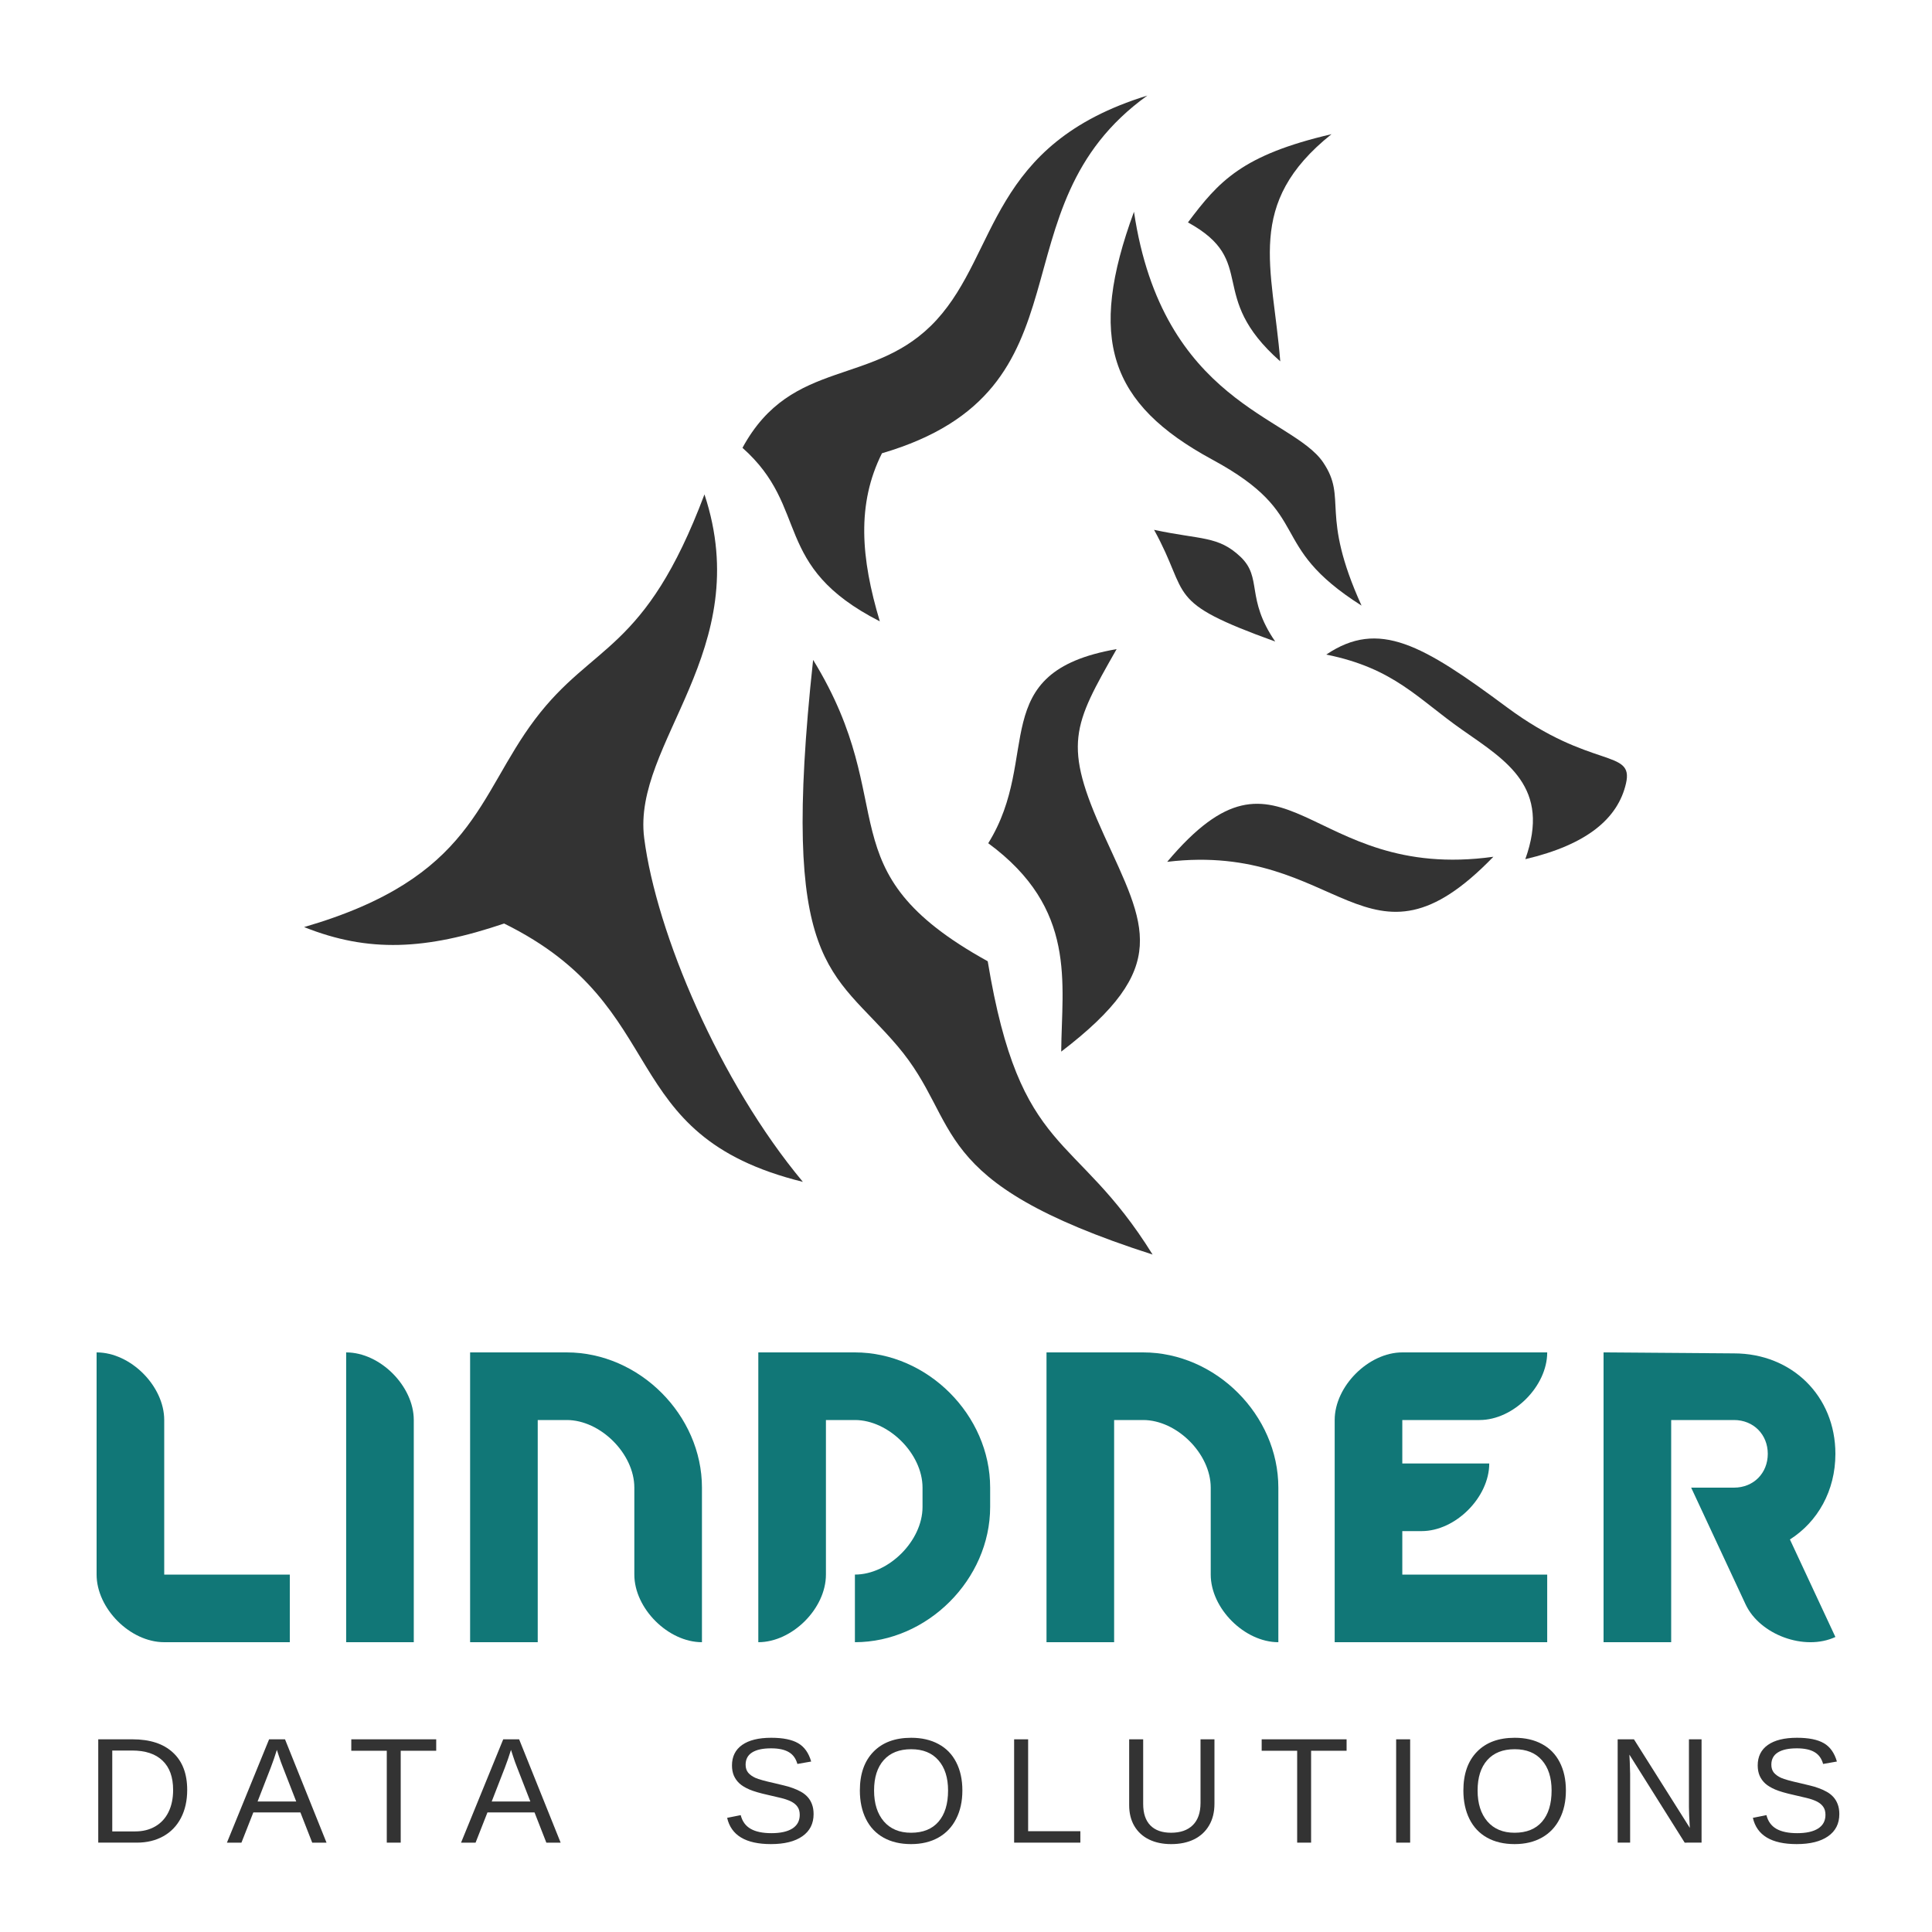
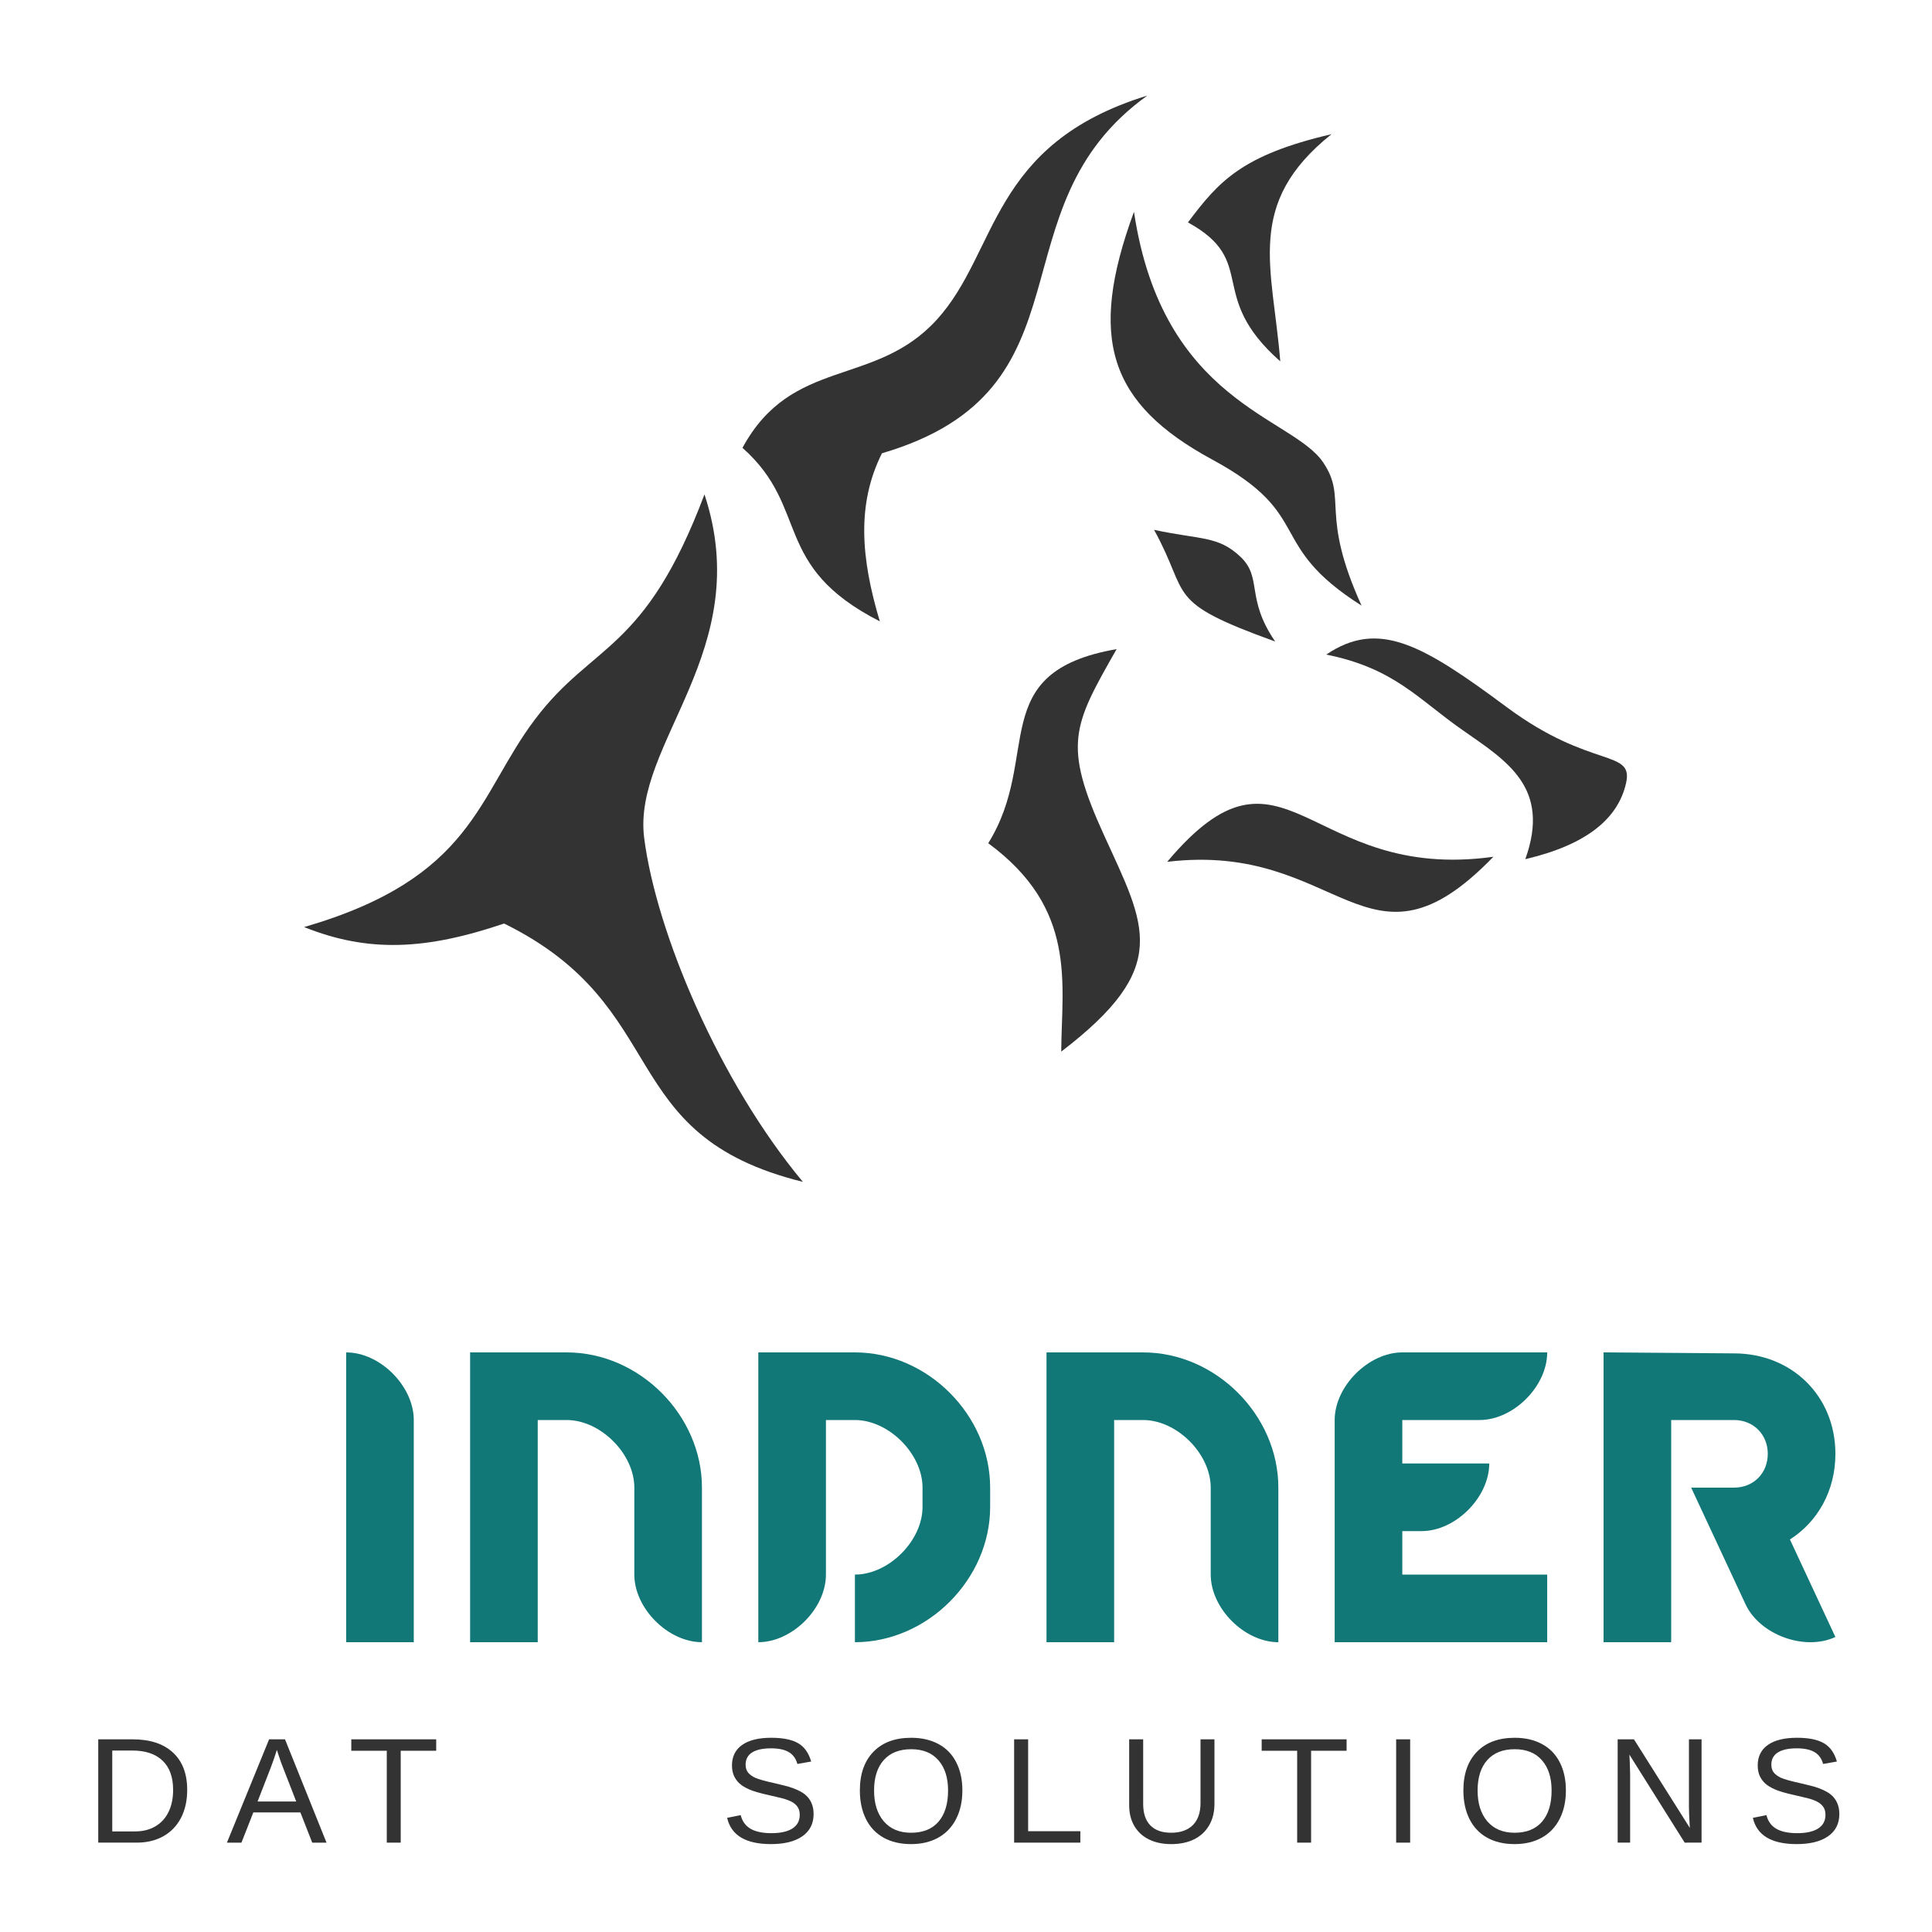
<svg xmlns="http://www.w3.org/2000/svg" xmlns:ns1="http://www.inkscape.org/namespaces/inkscape" xmlns:ns2="http://sodipodi.sourceforge.net/DTD/sodipodi-0.dtd" width="100mm" height="100mm" viewBox="0 0 100 100" version="1.1" id="svg3802" ns1:version="1.2.2 (b0a8486541, 2022-12-01)" ns2:docname="logo - squared - color on white - transparent.svg" ns1:export-filename="logo - squared - color on white - transparent.png" ns1:export-xdpi="112.89" ns1:export-ydpi="112.89">
  <defs id="defs3799" />
  <g ns1:label="Ebene 1" ns1:groupmode="layer" id="layer1">
    <g id="g1706" transform="translate(-50,-200)" ns1:label="logo - squared - color on white - transparent">
      <g id="g1684" ns1:label="lindner data solutions">
        <g aria-label="DATA SOLUTIONS" transform="matrix(0.265,0,0,0.265,1.122,8.803)" id="g1666" style="font-size:29.333px;font-family:'Liberation Sans';-inkscape-font-specification:'Liberation Sans';letter-spacing:6.3px;word-spacing:12px;white-space:pre;shape-inside:url(#rect3966);display:inline;fill:#333333;fill-opacity:1" ns1:label="data solutions">
          <path d="m 221.008,1071.104 q 0,3.122 -1.217,5.471 -1.217,2.335 -3.452,3.581 -2.234,1.246 -5.156,1.246 h -7.548 v -20.181 h 6.674 q 5.128,0 7.906,2.578 2.793,2.564 2.793,7.305 z m -2.75,0 q 0,-3.753 -2.062,-5.715 -2.048,-1.977 -5.944,-1.977 h -3.881 v 15.798 h 4.497 q 2.22,0 3.896,-0.974 1.69,-0.974 2.592,-2.807 0.902,-1.833 0.902,-4.325 z" id="path1640" ns1:label="d" style="fill:#333333;fill-opacity:1" />
          <path d="m 245.427,1081.403 -2.306,-5.901 h -9.195 l -2.32,5.901 h -2.836 l 8.236,-20.181 h 3.108 l 8.107,20.181 z m -6.904,-18.119 -0.129,0.401 q -0.358,1.189 -1.06,3.051 l -2.578,6.631 h 7.548 l -2.592,-6.66 q -0.401,-0.988 -0.802,-2.234 z" id="path1642" ns1:label="a" style="fill:#333333;fill-opacity:1" />
          <path d="m 262.713,1063.456 v 17.947 h -2.721 v -17.947 h -6.932 v -2.234 h 16.586 v 2.234 z" id="path1644" ns1:label="t" style="fill:#333333;fill-opacity:1" />
-           <path d="m 291.156,1081.403 -2.306,-5.901 h -9.195 l -2.32,5.901 h -2.836 l 8.236,-20.181 h 3.108 l 8.107,20.181 z m -6.904,-18.119 -0.129,0.401 q -0.358,1.189 -1.06,3.051 l -2.578,6.631 h 7.548 l -2.592,-6.66 q -0.401,-0.988 -0.802,-2.234 z" id="path1646" ns1:label="a" style="fill:#333333;fill-opacity:1" />
          <path d="m 343.356,1075.831 q 0,2.793 -2.191,4.325 -2.177,1.532 -6.145,1.532 -7.376,0 -8.551,-5.128 l 2.65,-0.53 q 0.458,1.819 1.948,2.678 1.49,0.845 4.053,0.845 2.65,0 4.082,-0.902 1.447,-0.917 1.447,-2.678 0,-0.988 -0.458,-1.604 -0.444,-0.616 -1.26,-1.017 -0.816,-0.401 -1.948,-0.673 -1.131,-0.272 -2.506,-0.587 -2.392,-0.53 -3.638,-1.06 -1.232,-0.53 -1.948,-1.175 -0.716,-0.659 -1.103,-1.532 -0.372,-0.874 -0.372,-2.005 0,-2.592 1.977,-3.996 1.991,-1.404 5.686,-1.404 3.437,0 5.256,1.06 1.819,1.046 2.549,3.581 l -2.693,0.473 q -0.444,-1.604 -1.69,-2.32 -1.246,-0.731 -3.452,-0.731 -2.421,0 -3.695,0.802 -1.275,0.802 -1.275,2.392 0,0.931 0.487,1.547 0.501,0.602 1.432,1.031 0.931,0.415 3.71,1.031 0.931,0.215 1.848,0.444 0.931,0.215 1.776,0.53 0.845,0.301 1.576,0.716 0.745,0.415 1.289,1.017 0.544,0.602 0.845,1.418 0.315,0.816 0.315,1.919 z" id="path1648" ns1:label="s" style="fill:#333333;fill-opacity:1" />
          <path d="m 372.415,1071.219 q 0,3.165 -1.217,5.543 -1.203,2.378 -3.466,3.652 -2.263,1.275 -5.342,1.275 -3.108,0 -5.371,-1.26 -2.249,-1.26 -3.437,-3.638 -1.189,-2.392 -1.189,-5.572 0,-4.841 2.65,-7.562 2.65,-2.736 7.376,-2.736 3.079,0 5.342,1.232 2.263,1.217 3.452,3.552 1.203,2.335 1.203,5.514 z m -2.793,0 q 0,-3.767 -1.891,-5.915 -1.876,-2.148 -5.314,-2.148 -3.466,0 -5.357,2.12 -1.891,2.12 -1.891,5.944 0,3.796 1.905,6.03 1.919,2.22 5.314,2.22 3.495,0 5.357,-2.148 1.876,-2.163 1.876,-6.101 z" id="path1650" ns1:label="o" style="fill:#333333;fill-opacity:1" />
          <path d="m 382.525,1081.403 v -20.181 h 2.736 v 17.947 h 10.198 v 2.234 z" id="path1652" ns1:label="l" style="fill:#333333;fill-opacity:1" />
          <path d="m 413.203,1081.689 q -2.478,0 -4.326,-0.902 -1.848,-0.902 -2.865,-2.621 -1.017,-1.719 -1.017,-4.096 v -12.848 h 2.736 v 12.618 q 0,2.764 1.404,4.197 1.404,1.432 4.053,1.432 2.721,0 4.225,-1.475 1.518,-1.49 1.518,-4.34 v -12.432 h 2.721 v 12.59 q 0,2.449 -1.046,4.225 -1.031,1.776 -2.936,2.721 -1.891,0.931 -4.469,0.931 z" id="path1654" ns1:label="u" style="fill:#333333;fill-opacity:1" />
          <path d="m 440.529,1063.456 v 17.947 h -2.721 v -17.947 h -6.932 v -2.234 h 16.586 v 2.234 z" id="path1656" ns1:label="t" style="fill:#333333;fill-opacity:1" />
          <path d="m 457.141,1081.403 v -20.181 h 2.736 v 20.181 z" id="path1658" ns1:label="i" style="fill:#333333;fill-opacity:1" />
          <path d="m 490.296,1071.219 q 0,3.165 -1.217,5.543 -1.203,2.378 -3.466,3.652 -2.263,1.275 -5.342,1.275 -3.108,0 -5.371,-1.26 -2.249,-1.26 -3.438,-3.638 -1.189,-2.392 -1.189,-5.572 0,-4.841 2.65,-7.562 2.65,-2.736 7.376,-2.736 3.079,0 5.342,1.232 2.263,1.217 3.452,3.552 1.203,2.335 1.203,5.514 z m -2.793,0 q 0,-3.767 -1.891,-5.915 -1.876,-2.148 -5.314,-2.148 -3.466,0 -5.357,2.12 -1.891,2.12 -1.891,5.944 0,3.796 1.905,6.03 1.919,2.22 5.314,2.22 3.495,0 5.357,-2.148 1.876,-2.163 1.876,-6.101 z" id="path1660" ns1:label="o" style="fill:#333333;fill-opacity:1" />
          <path d="m 513.498,1081.403 -10.799,-17.188 0.072,1.389 0.072,2.392 v 13.406 h -2.435 v -20.181 h 3.18 l 10.914,17.302 q -0.172,-2.807 -0.172,-4.068 v -13.234 h 2.464 v 20.181 z" id="path1662" ns1:label="n" style="fill:#333333;fill-opacity:1" />
          <path d="m 543.702,1075.831 q 0,2.793 -2.191,4.325 -2.177,1.532 -6.145,1.532 -7.376,0 -8.551,-5.128 l 2.65,-0.53 q 0.458,1.819 1.948,2.678 1.49,0.845 4.053,0.845 2.65,0 4.082,-0.902 1.447,-0.917 1.447,-2.678 0,-0.988 -0.458,-1.604 -0.444,-0.616 -1.26,-1.017 -0.816,-0.401 -1.948,-0.673 -1.132,-0.272 -2.506,-0.587 -2.392,-0.53 -3.638,-1.06 -1.232,-0.53 -1.948,-1.175 -0.716,-0.659 -1.103,-1.532 -0.372,-0.874 -0.372,-2.005 0,-2.592 1.977,-3.996 1.991,-1.404 5.686,-1.404 3.437,0 5.256,1.06 1.819,1.046 2.549,3.581 l -2.693,0.473 q -0.444,-1.604 -1.69,-2.32 -1.246,-0.731 -3.452,-0.731 -2.421,0 -3.695,0.802 -1.275,0.802 -1.275,2.392 0,0.931 0.487,1.547 0.501,0.602 1.432,1.031 0.931,0.415 3.71,1.031 0.931,0.215 1.848,0.444 0.931,0.215 1.776,0.53 0.845,0.301 1.576,0.716 0.745,0.415 1.289,1.017 0.544,0.602 0.845,1.418 0.315,0.816 0.315,1.919 z" id="path1664" ns1:label="s" style="fill:#333333;fill-opacity:1" />
        </g>
        <g id="g1682" transform="translate(30,-10)" style="fill:#117777;fill-opacity:1" ns1:label="lindner">
-           <path style="fill:#117777;fill-opacity:1;stroke-width:0.265" d="m 25,280 v 11.5 c 0,1.75 1.733,3.5 3.5,3.5 H 35 v -3.5 h -6.5 v -8 c 0,-1.752 -1.734,-3.5 -3.5,-3.5 z" id="path1668" ns2:nodetypes="cccccccc" ns1:label="l" />
          <path style="fill:#117777;fill-opacity:1;stroke-width:0.265" d="m 37.917,280 v 15 h 3.5 v -11.5 c 0,-1.747 -1.734,-3.5 -3.5,-3.5 z" id="path1670" ns2:nodetypes="ccccc" ns1:label="i" />
          <path style="fill:#117777;fill-opacity:1;stroke-width:0.265" d="m 44.333,280 v 15 h 3.5 v -11.5 h 1.5 c 1.746,0 3.5,1.746 3.5,3.5 v 4.5 c 0,1.753 1.751,3.5 3.5,3.5 v -8 c 0,-3.755 -3.24,-7 -7,-7 z" id="path1672" ns2:nodetypes="ccccccccccc" ns1:label="n" />
          <path style="fill:#117777;fill-opacity:1;stroke-width:0.265" d="m 64.25,295 c 3.75,0 7,-3.25 7,-7 v -1 c 0,-3.755 -3.24,-7 -7,-7 h -5 v 15 c 1.75,0 3.5,-1.738 3.5,-3.5 v -8 h 1.5 c 1.746,0 3.5,1.746 3.5,3.5 v 1 c 0,1.753 -1.751,3.5 -3.5,3.5" id="path1674" ns2:nodetypes="cccccccccccc" ns1:label="d" />
          <path style="fill:#117777;fill-opacity:1;stroke-width:0.265" d="m 74.167,280 v 15 h 3.5 v -11.5 h 1.5 c 1.746,0 3.5,1.746 3.5,3.5 v 4.5 c 0,1.753 1.751,3.5 3.5,3.5 v -8 c 0,-3.755 -3.24,-7 -7,-7 z" id="path1676" ns2:nodetypes="ccccccccccc" ns1:label="n" />
          <path style="fill:#117777;fill-opacity:1;stroke-width:0.265" d="m 89.083,295 v -11.5 c 0,-1.751 1.755,-3.5 3.5,-3.5 L 100.083,280 c 0,1.752 -1.745,3.5 -3.5,3.5 h -4 v 2.25 h 4.5 c 0,1.75 -1.746,3.5 -3.5,3.5 h -1 v 2.25 h 7.5 v 3.5 z" id="path1678" ns2:nodetypes="cccccccccccccc" ns1:label="e" />
          <path id="path1680" style="fill:#117777;fill-opacity:1;stroke-width:0.265" d="m 109.75,287 c 1.018,0 1.75,-0.752 1.75,-1.75 0,-0.996 -0.736,-1.75 -1.75,-1.75 h -3.25 v 11.5 H 103 V 280 l 6.75,0.051 c 2.989,0 5.25,2.201 5.25,5.2 0,1.909 -0.915,3.516 -2.354,4.432 l 2.354,5.047 c -1.59,0.741 -3.913,-0.11 -4.651,-1.693 l -1.182,-2.536 -1.632,-3.5 z" ns2:nodetypes="cccccscccccssc" ns1:label="r" />
        </g>
      </g>
      <g id="g1704" transform="matrix(1.217,0,0,1.217,-19.466,-49.496)" style="fill:#333333;fill-opacity:1" ns1:label="dog">
        <path style="fill:#333333;fill-opacity:1;stroke:none;stroke-width:0.265" d="m 70.013,244.438 c 7.228,-2.098 7.354,-5.563 9.82,-8.834 2.466,-3.271 4.667,-2.818 7.208,-9.568 2.193,6.623 -3.082,10.576 -2.564,14.615 0.518,4.039 3.204,10.374 6.749,14.623 -8.099,-1.995 -5.447,-7.41 -12.706,-10.987 -3.334,1.129 -5.769,1.246 -8.507,0.151 z" id="path1686" ns2:nodetypes="czczccc" ns1:label="dog1" />
-         <path style="fill:#333333;fill-opacity:1;stroke:none;stroke-width:0.265" d="m 91.662,233.074 c -1.425,13.2 0.77,13.108 3.589,16.424 2.819,3.316 1.093,5.734 10.849,8.868 -3.292,-5.307 -5.626,-4.093 -7.012,-12.474 -7.028,-3.886 -3.58,-6.55 -7.426,-12.818 z" id="path1688" ns2:nodetypes="czccc" ns1:label="dog2" />
        <path style="fill:#333333;fill-opacity:1;stroke:none;stroke-width:0.265" d="m 104.57,232.616 c -5.614,0.978 -3.163,4.567 -5.46,8.256 3.795,2.79 3.124,5.948 3.104,8.863 4.71,-3.599 3.591,-5.321 1.824,-9.198 -1.768,-3.877 -1.325,-4.659 0.532,-7.92 z" id="path1690" ns2:nodetypes="ccczc" ns1:label="dog3" />
-         <path style="fill:#333333;fill-opacity:1;stroke:none;stroke-width:0.265" d="m 106.721,241.663 c 7.389,-0.885 8.484,5.359 13.873,-0.215 -7.954,1.106 -8.857,-5.745 -13.873,0.215 z" id="path1692" ns2:nodetypes="ccc" ns1:label="dog4" />
+         <path style="fill:#333333;fill-opacity:1;stroke:none;stroke-width:0.265" d="m 106.721,241.663 c 7.389,-0.885 8.484,5.359 13.873,-0.215 -7.954,1.106 -8.857,-5.745 -13.873,0.215 " id="path1692" ns2:nodetypes="ccc" ns1:label="dog4" />
        <path style="fill:#333333;fill-opacity:1;stroke:none;stroke-width:0.265" d="m 113.486,232.848 c 2.892,0.584 3.893,1.882 5.789,3.206 1.895,1.324 3.771,2.446 2.677,5.496 2.632,-0.618 3.94,-1.735 4.282,-3.221 0.342,-1.486 -1.471,-0.574 -5.061,-3.237 -3.59,-2.664 -5.45,-3.753 -7.687,-2.243 z" id="path1694" ns2:nodetypes="czczzc" ns1:label="dog5" />
        <path style="fill:#333333;fill-opacity:1;stroke:none;stroke-width:0.265" d="m 106.162,227.542 c 1.579,2.856 0.38,3.028 5.153,4.752 -1.271,-1.851 -0.53,-2.707 -1.479,-3.606 -0.949,-0.899 -1.688,-0.718 -3.674,-1.145 z" id="path1696" ns2:nodetypes="cczc" ns1:label="dog6" />
        <path style="fill:#333333;fill-opacity:1;stroke:none;stroke-width:0.265" d="m 88.658,224.056 c 2.897,2.57 1.205,5.012 5.841,7.38 -0.808,-2.695 -0.989,-4.991 0.091,-7.149 9.205,-2.701 4.598,-10.415 11.287,-15.213 -6.722,2.068 -6.324,6.652 -8.961,9.538 -2.637,2.886 -6.151,1.561 -8.258,5.443 z" id="path1698" ns2:nodetypes="cccczc" ns1:label="dog7" />
        <path style="fill:#333333;fill-opacity:1;stroke:none;stroke-width:0.265" d="m 105.309,214.014 c -1.98,5.388 -1.067,8.162 3.334,10.544 4.401,2.383 2.212,3.585 6.344,6.208 -1.795,-3.958 -0.577,-4.525 -1.632,-6.09 -1.321,-1.961 -6.835,-2.527 -8.047,-10.662 z" id="path1700" ns2:nodetypes="czcsc" ns1:label="dog8" />
        <path style="fill:#333333;fill-opacity:1;stroke:none;stroke-width:0.265" d="m 107.604,214.468 c 1.31,-1.745 2.291,-2.864 6.105,-3.752 -3.704,2.962 -2.499,5.643 -2.179,9.662 -3.188,-2.811 -0.89,-4.241 -3.926,-5.91 z" id="path1702" ns2:nodetypes="cccc" ns1:label="dog9" />
      </g>
    </g>
  </g>
</svg>